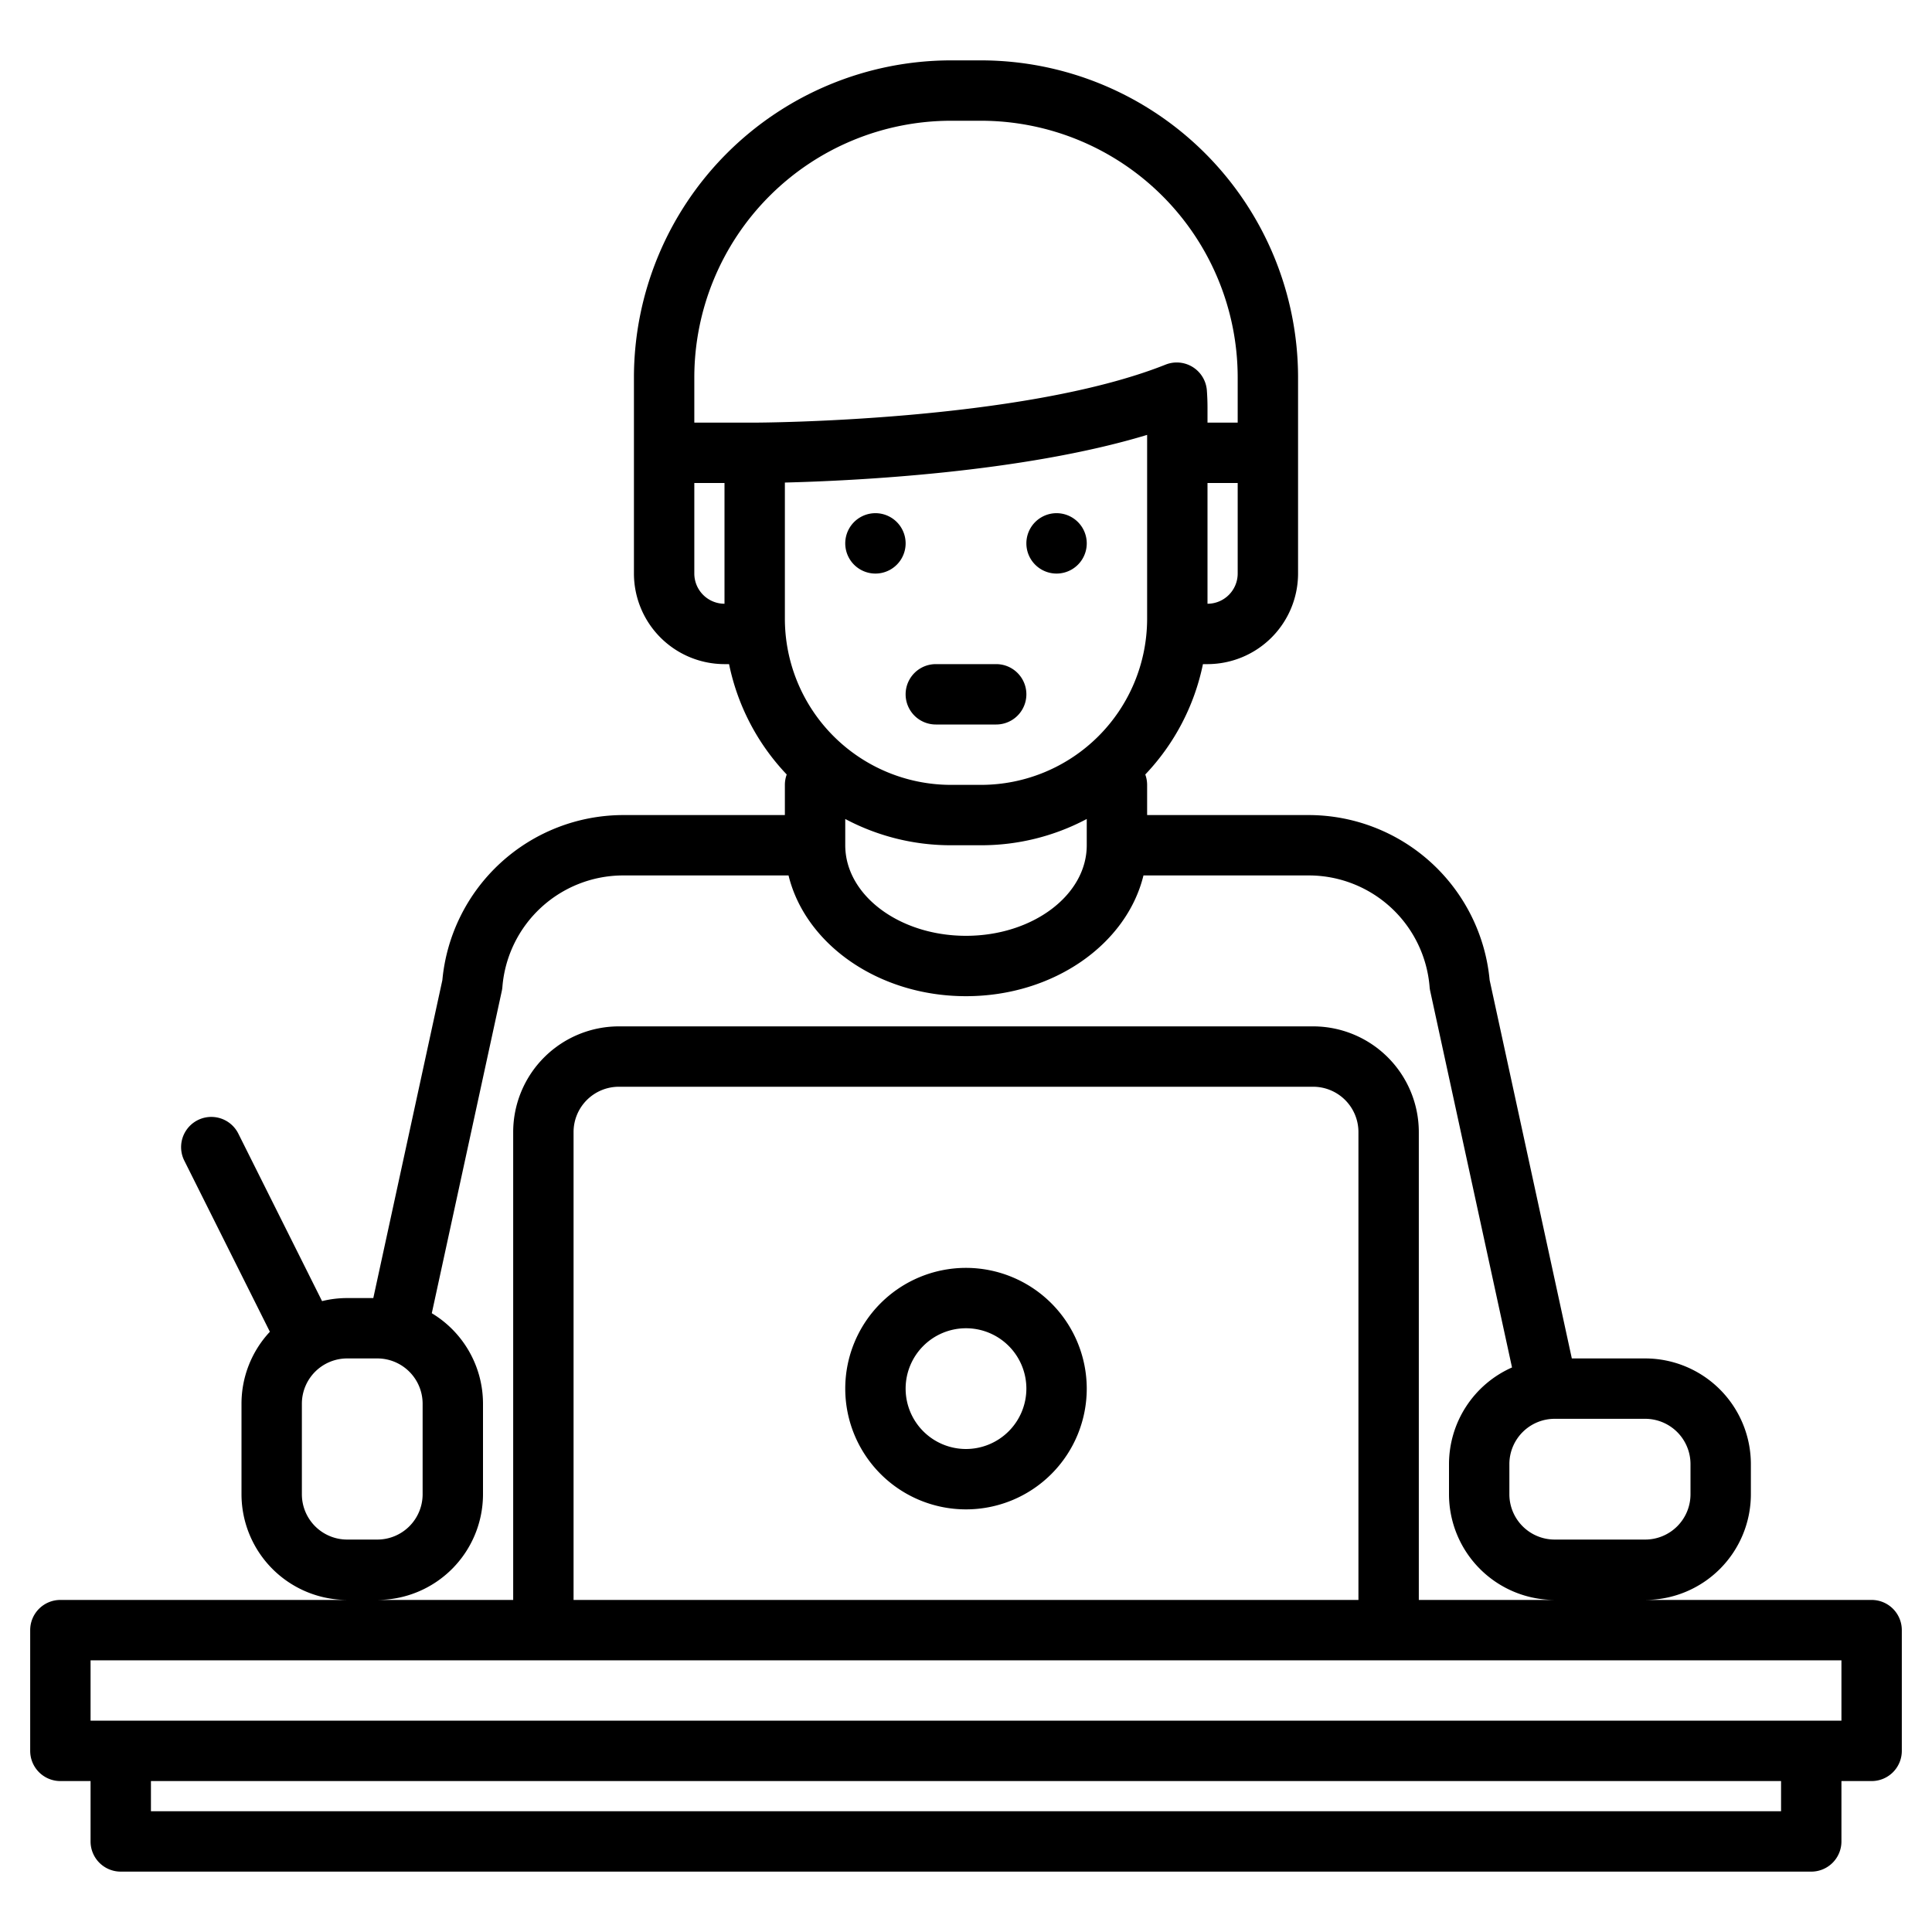
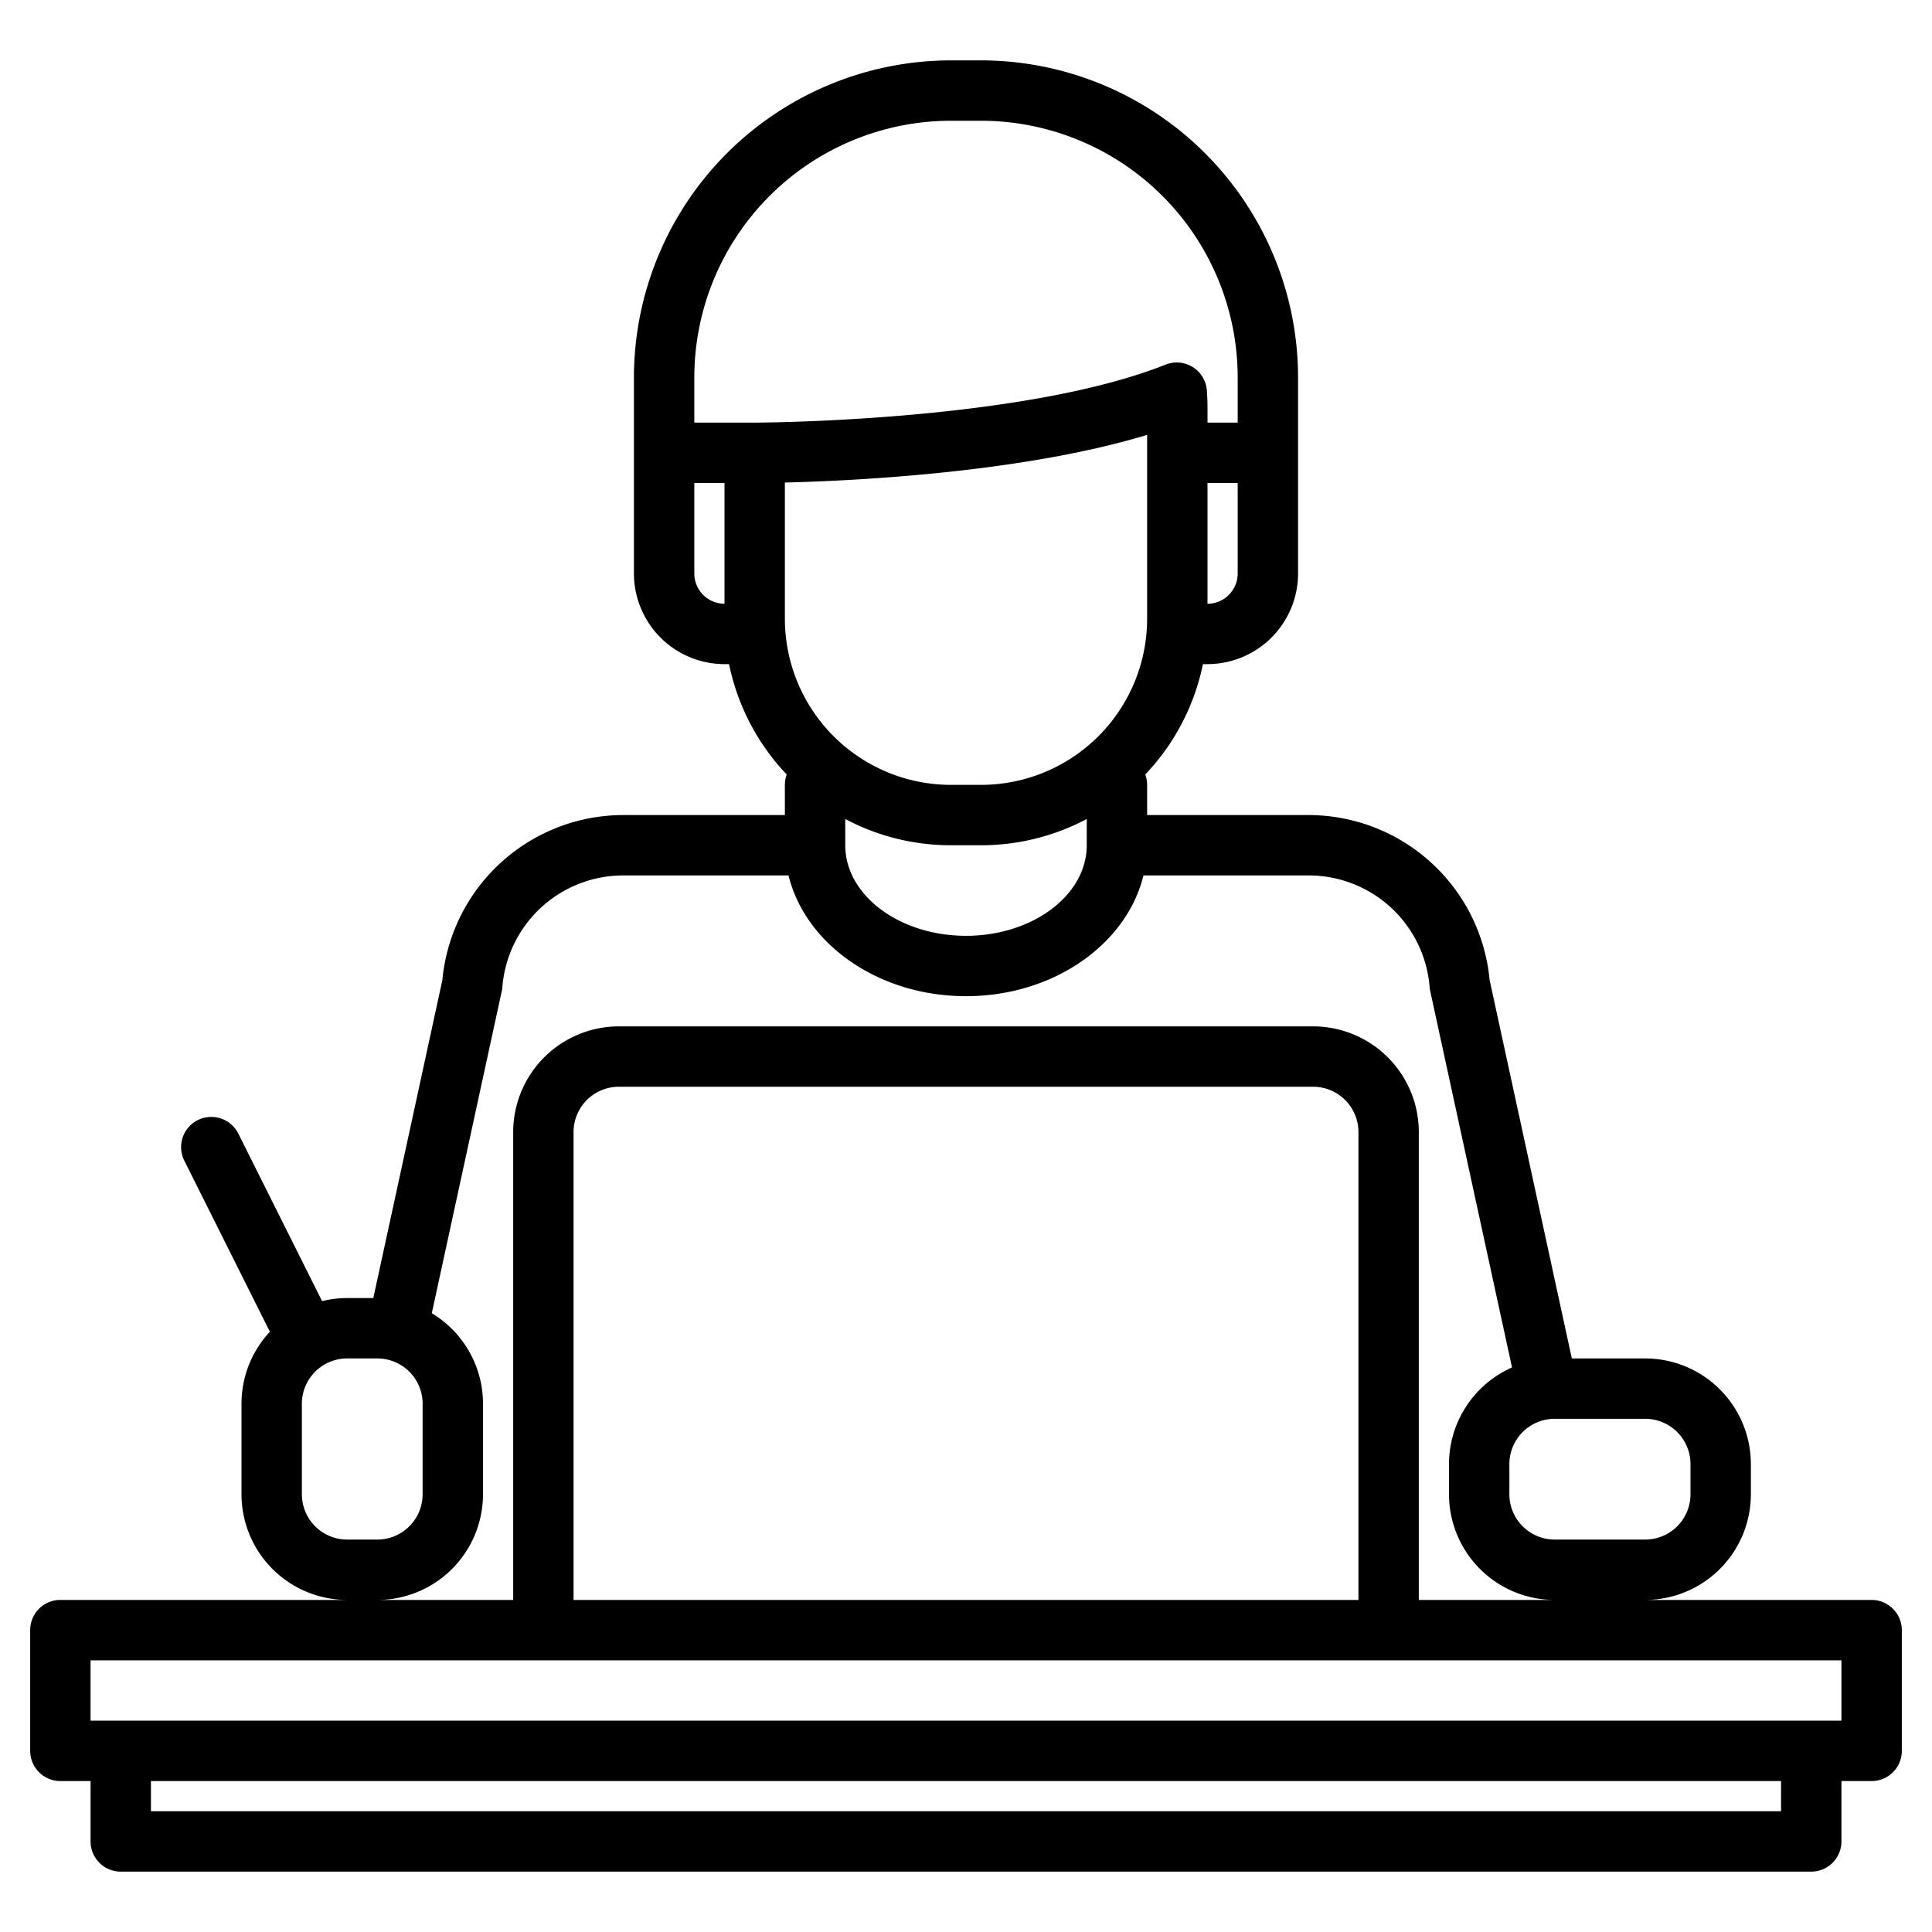
<svg xmlns="http://www.w3.org/2000/svg" data-bbox="8 16 496 480" viewBox="0 0 512 512" height="512" width="512" data-type="shape">
  <g>
    <path d="M496 424h-60a28.031 28.031 0 0 0 28-28v-8a28.031 28.031 0 0 0-28-28h-19.45l-21.78-100.26A48.215 48.215 0 0 0 346.96 216H304v-8a8.074 8.074 0 0 0-.49-2.75A59.858 59.858 0 0 0 318.79 176H320a24.032 24.032 0 0 0 24-24v-52a84.092 84.092 0 0 0-84-84h-8a84.092 84.092 0 0 0-84 84v52a24.032 24.032 0 0 0 24 24h1.21a59.858 59.858 0 0 0 15.28 29.25A8.074 8.074 0 0 0 208 208v8h-42.96a48.215 48.215 0 0 0-47.81 43.74L98.93 344H92a27.525 27.525 0 0 0-6.65.81l-22.19-44.39a8.005 8.005 0 1 0-14.32 7.16l22.68 45.35A27.918 27.918 0 0 0 64 372v24a28.031 28.031 0 0 0 28 28H16a8 8 0 0 0-8 8v32a8 8 0 0 0 8 8h8v16a8 8 0 0 0 8 8h448a8 8 0 0 0 8-8v-16h8a8 8 0 0 0 8-8v-32a8 8 0 0 0-8-8zm-84-48h24a12.01 12.01 0 0 1 12 12v8a12.01 12.01 0 0 1-12 12h-24a12.01 12.01 0 0 1-12-12v-8a12.01 12.01 0 0 1 12-12zm-84-224a8.011 8.011 0 0 1-8 8v-32h8zm-136 8a8.011 8.011 0 0 1-8-8v-24h8zm-8-48v-12a68.071 68.071 0 0 1 68-68h8a68.071 68.071 0 0 1 68 68v12h-8v-4c0-1.53-.06-3.06-.17-4.55a8 8 0 0 0-10.94-6.82C270.77 111.81 200.7 112 200 112zm24 52v-36.12c18.1-.45 62.86-2.58 96-12.63V164a44.052 44.052 0 0 1-44 44h-8a44.052 44.052 0 0 1-44-44zm80 53.04V224c0 13.23-14.35 24-32 24s-32-10.77-32-24v-6.96a59.553 59.553 0 0 0 28 6.96h8a59.553 59.553 0 0 0 28-6.96zm-155.02 45.59a7.954 7.954 0 0 0 .16-1.09 32.138 32.138 0 0 1 31.9-29.54h43.93c4.46 18.24 23.85 32 47.03 32s42.57-13.76 47.03-32h43.93a32.138 32.138 0 0 1 31.9 29.54 7.954 7.954 0 0 0 .16 1.09l21.68 99.76A28.035 28.035 0 0 0 384 388v8a28.031 28.031 0 0 0 28 28h-36V300a28.031 28.031 0 0 0-28-28H164a28.031 28.031 0 0 0-28 28v124h-36a28.031 28.031 0 0 0 28-28v-24a27.987 27.987 0 0 0-13.57-23.98zM360 300v124H152V300a12.01 12.01 0 0 1 12-12h184a12.01 12.01 0 0 1 12 12zM80 396v-24a12.01 12.01 0 0 1 12-12h8a12.01 12.01 0 0 1 12 12v24a12.01 12.01 0 0 1-12 12h-8a12.01 12.01 0 0 1-12-12zm392 84H40v-8h432zm16-24H24v-16h464z" />
-     <path d="M256 336a32 32 0 1 0 32 32 32.036 32.036 0 0 0-32-32zm0 48a16 16 0 1 1 16-16 16.019 16.019 0 0 1-16 16z" />
-     <path d="M240 144a8 8 0 1 1-16 0 8 8 0 0 1 16 0z" />
-     <path d="M288 144a8 8 0 1 1-16 0 8 8 0 0 1 16 0z" />
-     <path d="M248 192h16a8 8 0 0 0 0-16h-16a8 8 0 0 0 0 16z" />
  </g>
</svg>